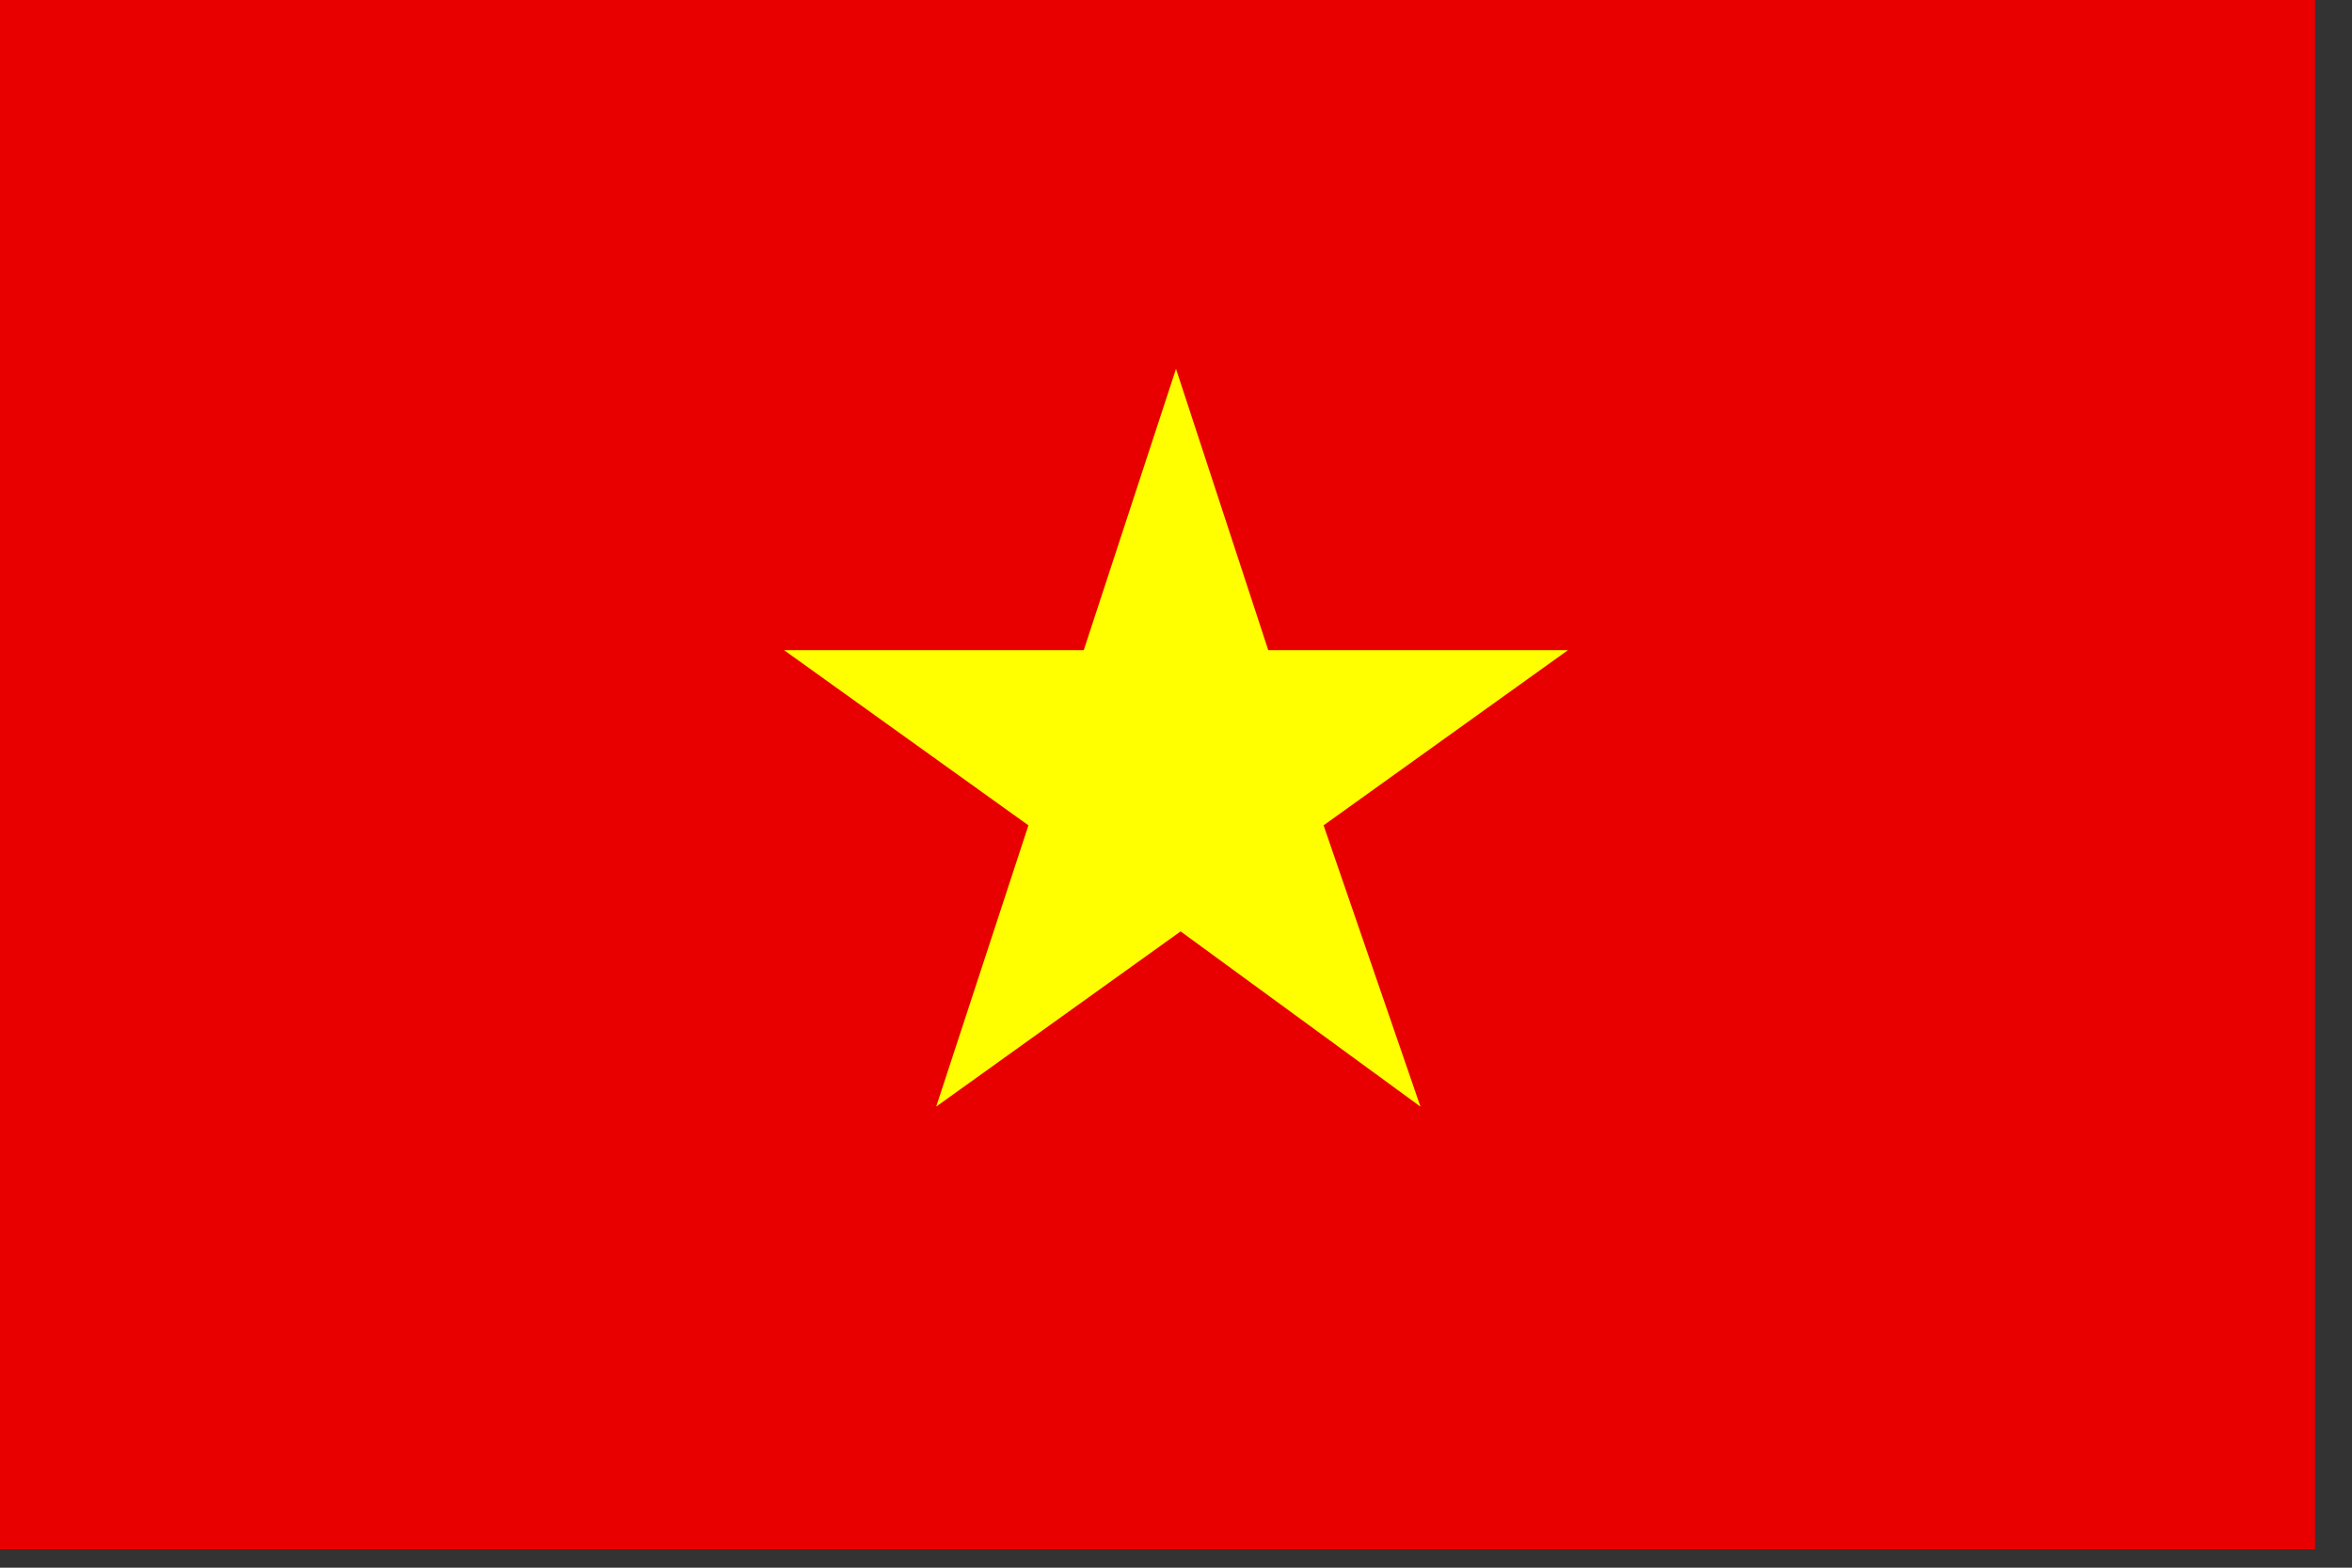
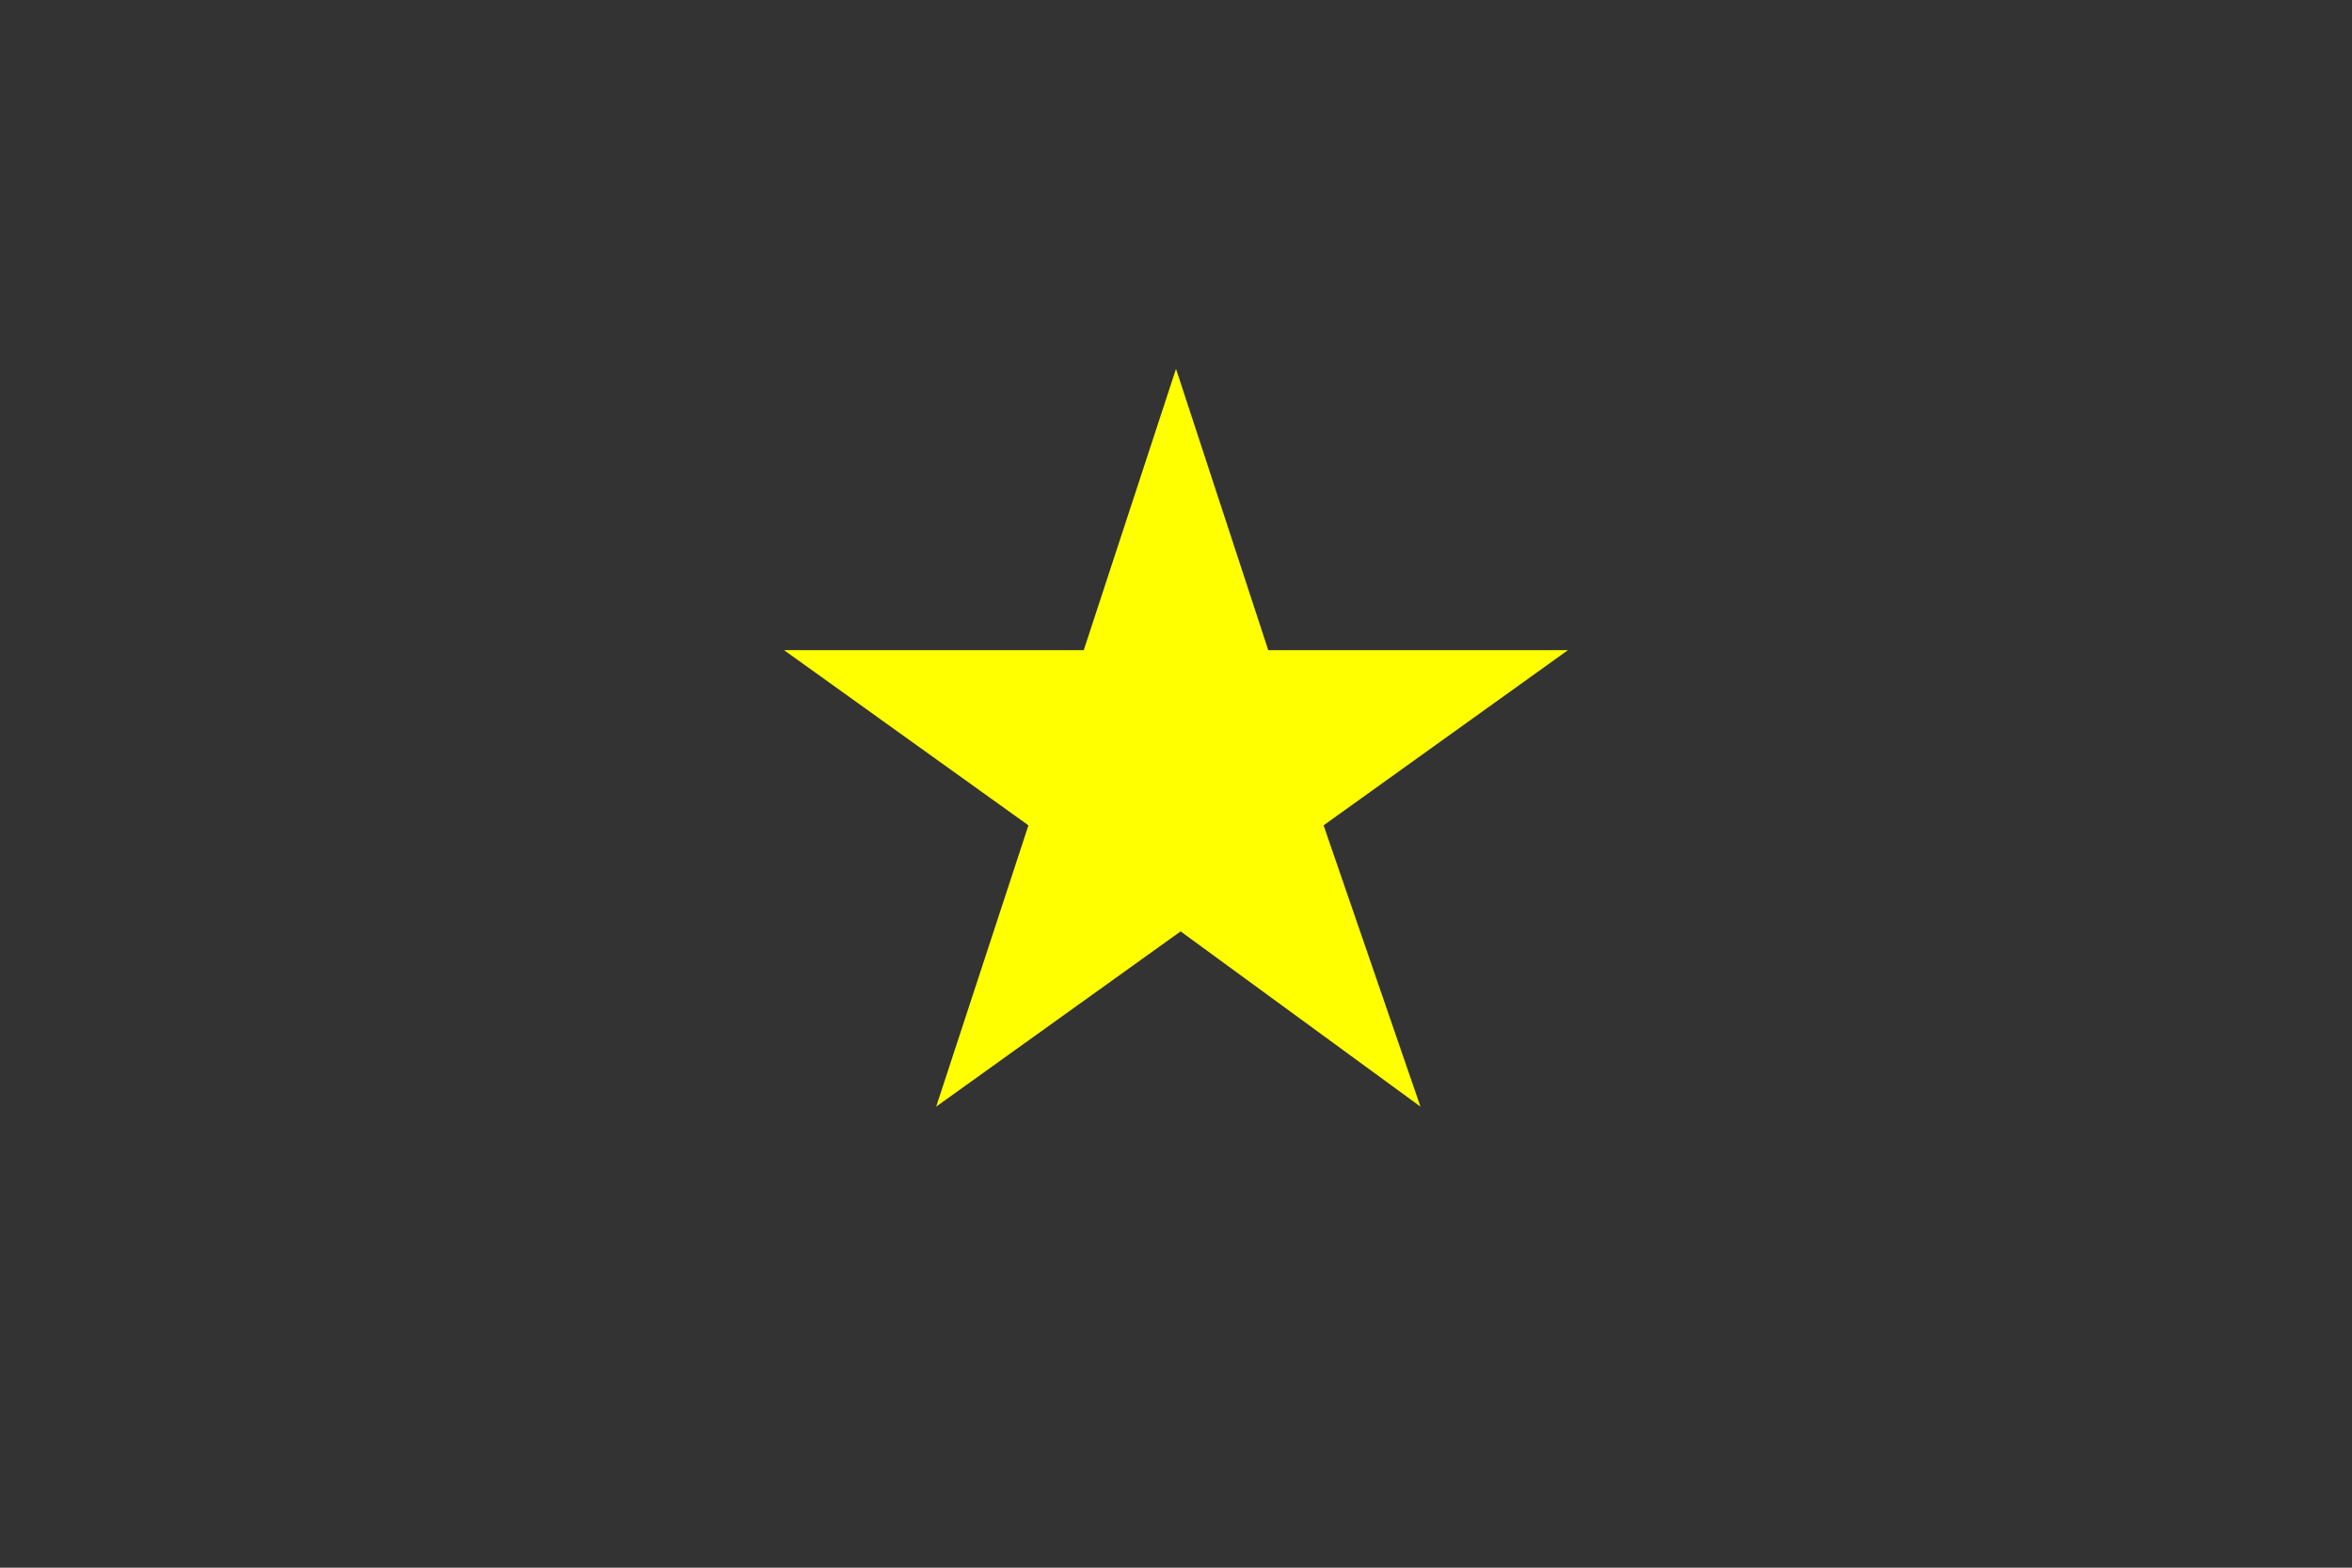
<svg xmlns="http://www.w3.org/2000/svg" xmlns:xlink="http://www.w3.org/1999/xlink" version="1.1" id="Ebene_1" x="0px" y="0px" viewBox="0 0 51 34" style="enable-background:new 0 0 51 34;" xml:space="preserve">
  <rect x="0" y="0" width="51" height="34" fill="#333333" stroke="none" />
  <style type="text/css">
	.st0{clip-path:url(#SVGID_00000091014499284988463560000003500021581729003952_);}
	.st1{fill:#E80000;}
	.st2{fill:#FFFF00;}
</style>
  <g>
    <defs>
      <rect id="SVGID_1_" width="50.2" height="33.6" />
    </defs>
    <clipPath id="SVGID_00000070108787746822132470000015315227298390305978_">
      <use xlink:href="#SVGID_1_" style="overflow:visible;" />
    </clipPath>
    <g style="clip-path:url(#SVGID_00000070108787746822132470000015315227298390305978_);">
-       <path class="st1" d="M50.2,0H0v33.6h50.2V0z" />
      <path class="st2" d="M28.7,17.9l5.3-3.8h-6.5l-2-6.1l-2,6.1H17l5.3,3.8l-2,6.1l5.3-3.8l5.2,3.8L28.7,17.9z" />
    </g>
  </g>
</svg>